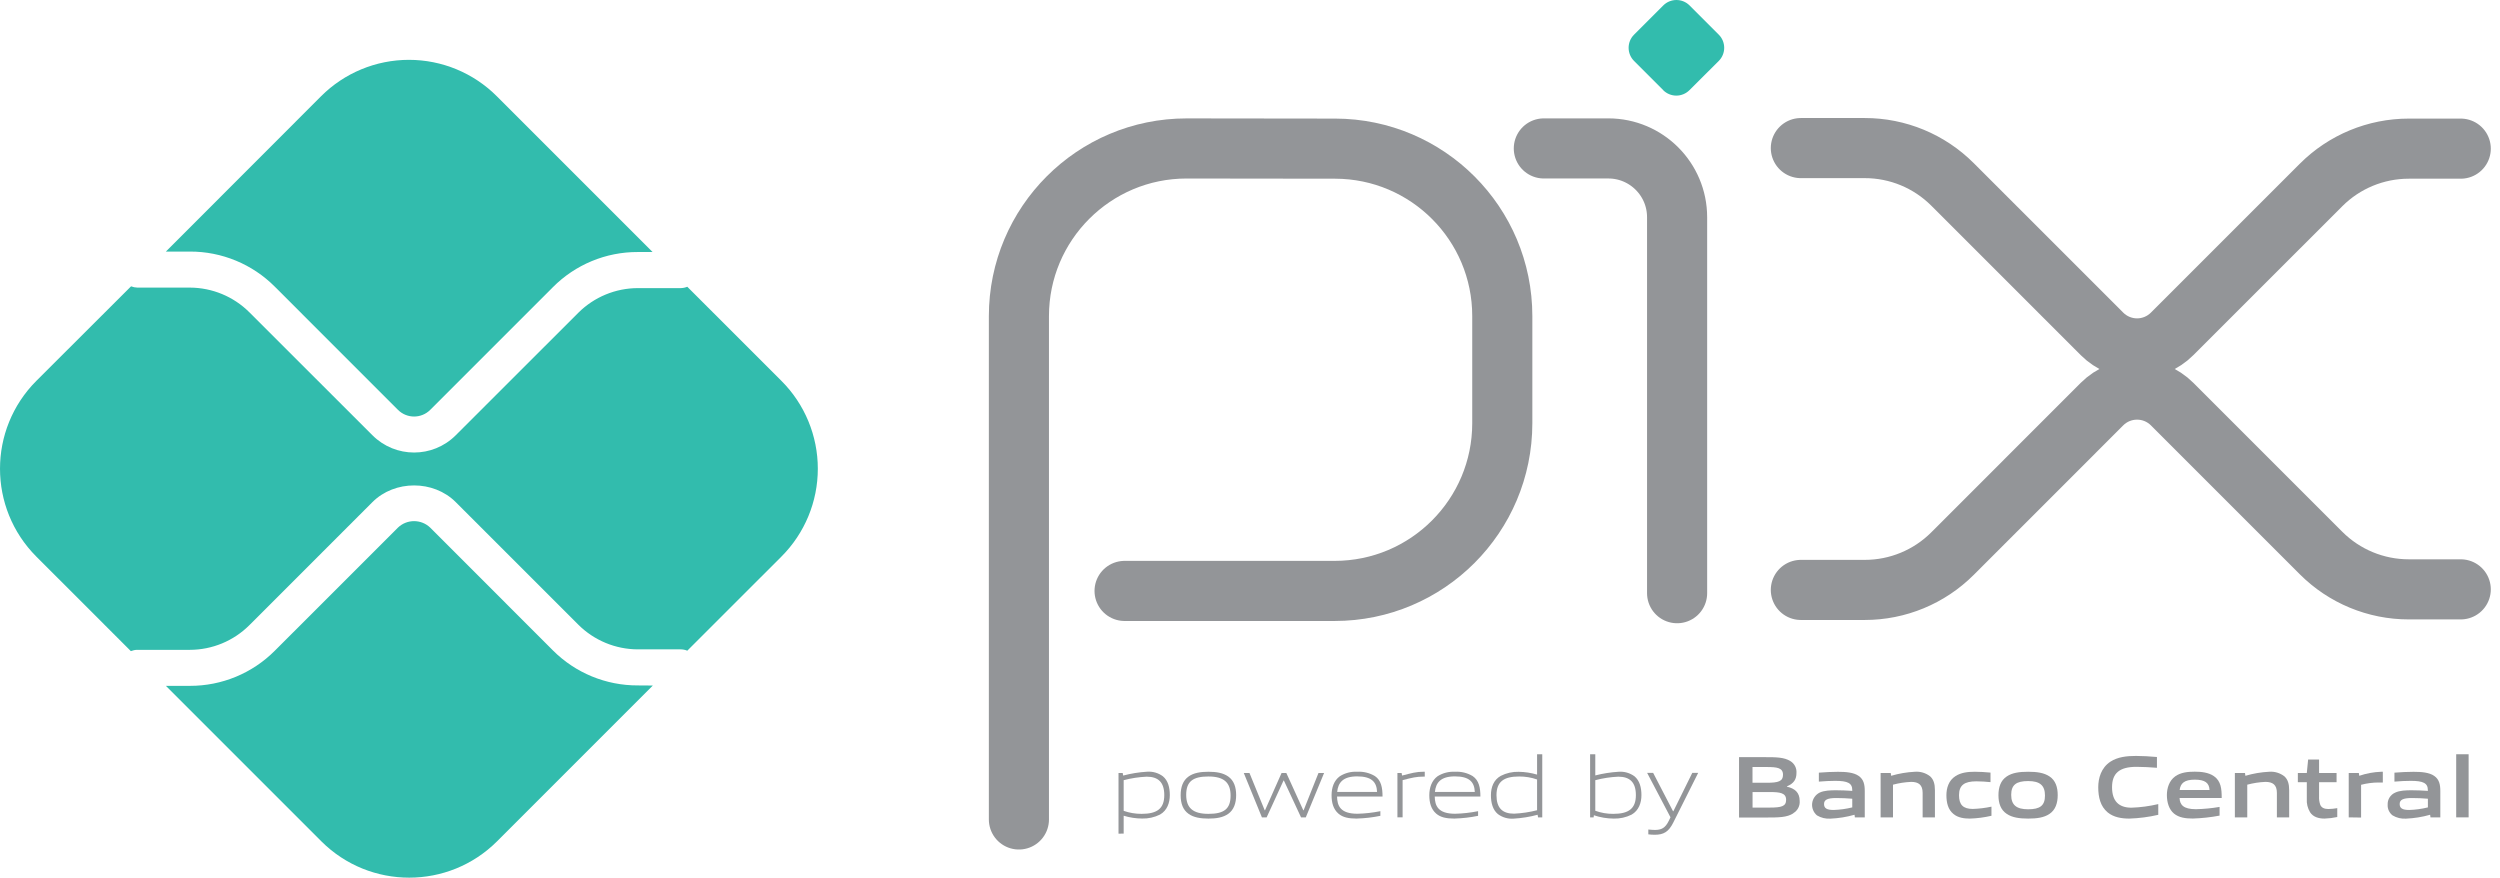
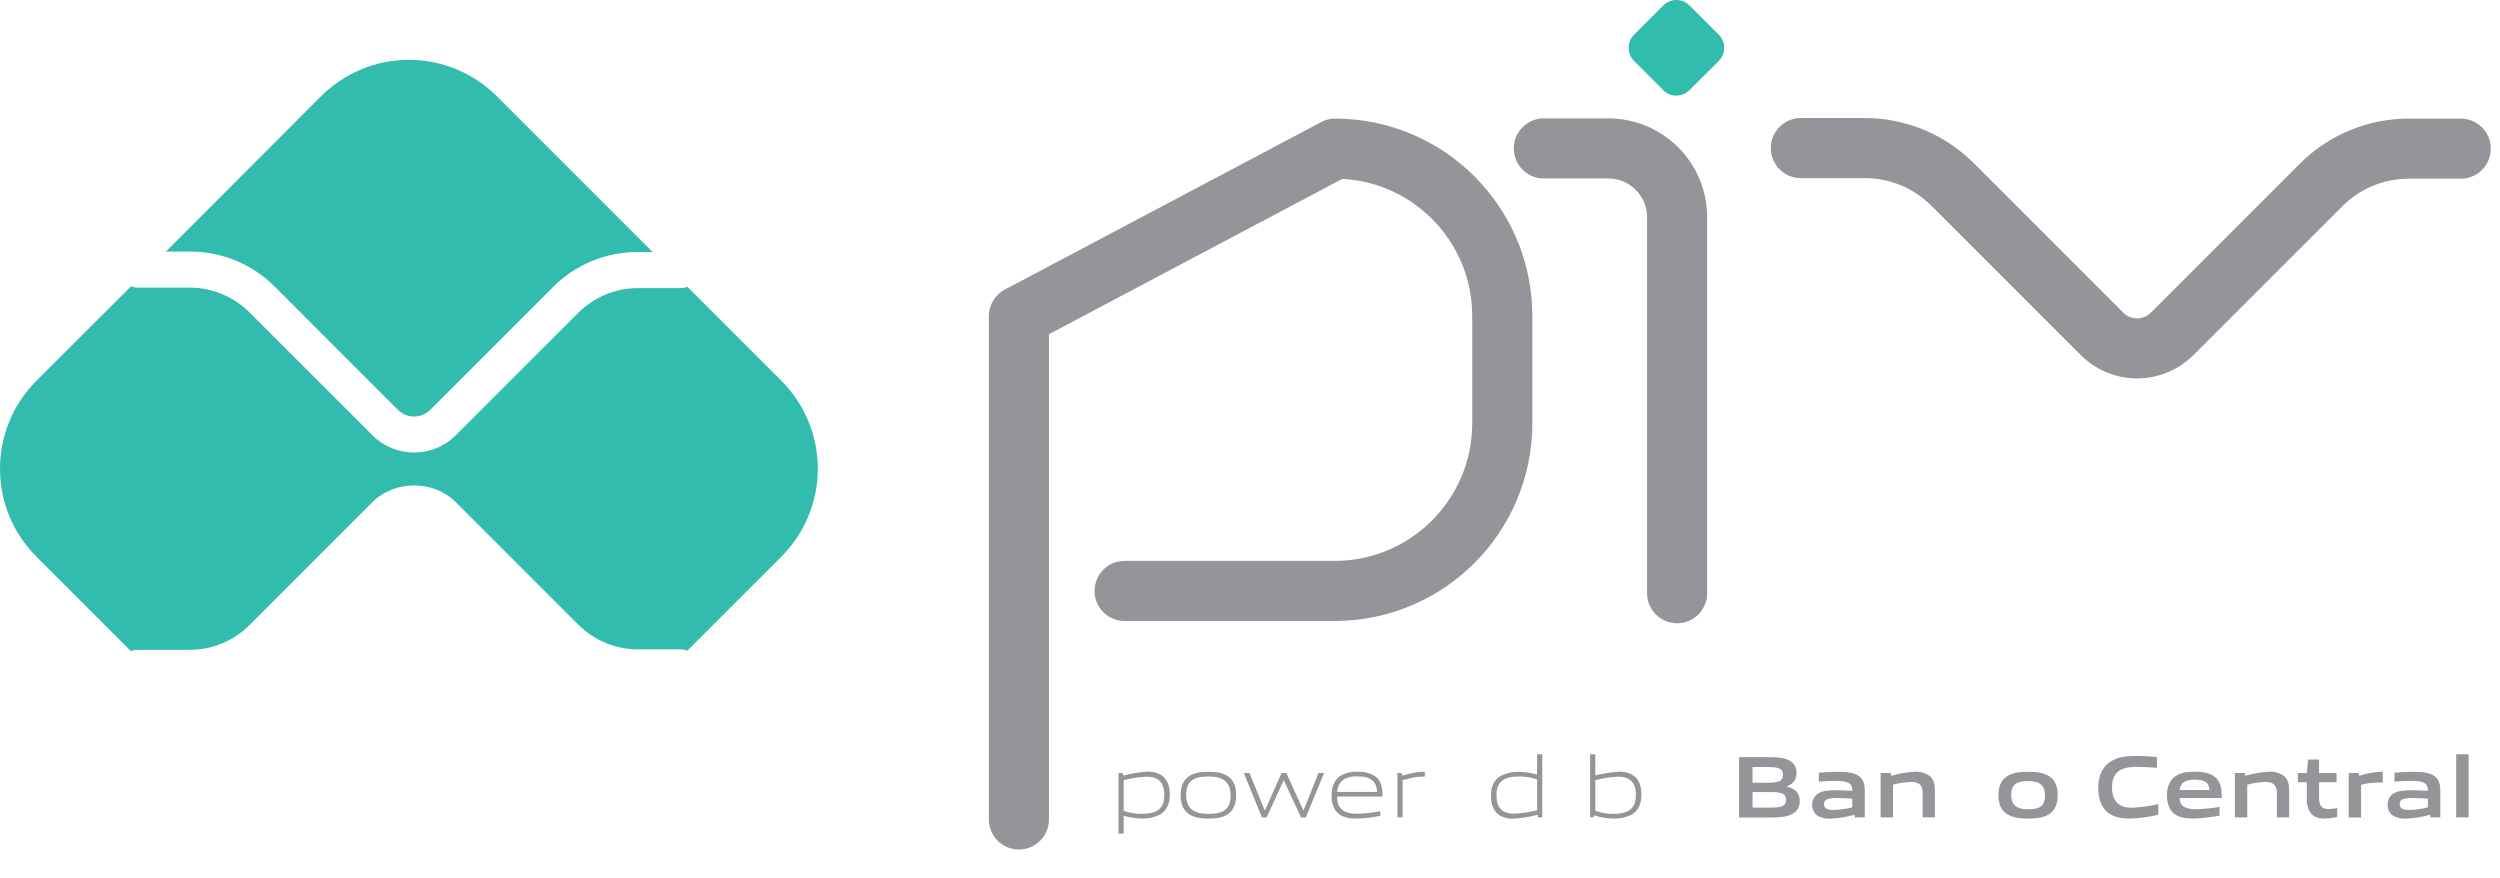
<svg xmlns="http://www.w3.org/2000/svg" width="94px" height="33px" viewBox="0 0 94 33" version="1.1">
  <title>pix-106</title>
  <g id="Page-1" stroke="none" stroke-width="1" fill="none" fill-rule="evenodd">
    <g id="NAVBARS-Copy" transform="translate(-1197, -3437)">
      <g id="Group-7" transform="translate(990, 3409)">
        <g id="pix-106" transform="translate(207, 28)">
-           <path d="M38.311,30.812 L38.311,11.886 C38.311,8.404 41.134,5.582 44.616,5.582 L50.203,5.589 C53.676,5.596 56.487,8.413 56.486,11.886 L56.486,15.913 C56.486,19.395 53.664,22.218 50.182,22.219 L42.284,22.219" id="Path" stroke="#939598" stroke-width="2.26" stroke-linecap="round" stroke-linejoin="round" />
+           <path d="M38.311,30.812 L38.311,11.886 L50.203,5.589 C53.676,5.596 56.487,8.413 56.486,11.886 L56.486,15.913 C56.486,19.395 53.664,22.218 50.182,22.219 L42.284,22.219" id="Path" stroke="#939598" stroke-width="2.26" stroke-linecap="round" stroke-linejoin="round" />
          <path d="M58.048,5.581 L60.472,5.581 C61.901,5.581 63.059,6.739 63.059,8.168 L63.059,22.304" id="Path" stroke="#939598" stroke-width="2.26" stroke-linecap="round" stroke-linejoin="round" />
          <path d="M62.539,3.39 L61.44,2.291 C61.309,2.16 61.236,1.982 61.236,1.797 C61.236,1.612 61.309,1.434 61.44,1.304 L62.539,0.205 C62.812,-0.068 63.255,-0.068 63.528,0.205 L64.626,1.304 C64.757,1.434 64.83,1.612 64.83,1.797 C64.83,1.982 64.757,2.16 64.626,2.291 L63.523,3.39 C63.392,3.521 63.214,3.595 63.029,3.595 C62.844,3.595 62.666,3.521 62.535,3.39" id="Path" fill="#32BCAD" fill-rule="nonzero" />
          <path d="M67.712,5.568 L70.116,5.568 C71.352,5.567 72.538,6.058 73.413,6.932 L79.035,12.554 C79.385,12.904 79.859,13.101 80.354,13.101 C80.848,13.101 81.323,12.904 81.672,12.554 L87.274,6.953 C88.148,6.079 89.334,5.589 90.57,5.589 L92.524,5.589" id="Path" stroke="#939598" stroke-width="2.26" stroke-linecap="round" stroke-linejoin="round" />
-           <path d="M67.712,22.181 L70.116,22.181 C71.352,22.181 72.538,21.691 73.413,20.817 L79.035,15.194 C79.763,14.467 80.944,14.467 81.672,15.194 L87.274,20.796 C88.148,21.67 89.334,22.161 90.57,22.16 L92.524,22.16" id="Path" stroke="#939598" stroke-width="2.26" stroke-linecap="round" stroke-linejoin="round" />
-           <path d="M23.981,25.772 C22.784,25.776 21.634,25.302 20.788,24.454 L16.175,19.838 C15.836,19.514 15.302,19.514 14.963,19.838 L10.334,24.466 C9.489,25.315 8.339,25.791 7.141,25.788 L6.237,25.788 L12.083,31.634 C13.908,33.455 16.864,33.455 18.689,31.634 L24.546,25.776 L23.981,25.772 Z" id="Path" fill="#32BCAD" fill-rule="nonzero" />
          <path d="M7.141,9.459 C8.34,9.456 9.49,9.932 10.335,10.781 L14.964,15.411 C15.299,15.745 15.841,15.745 16.176,15.411 L20.788,10.799 C21.633,9.948 22.783,9.472 23.981,9.476 L24.537,9.476 L18.679,3.618 C17.804,2.742 16.615,2.25 15.376,2.25 C14.137,2.25 12.949,2.742 12.073,3.618 L6.237,9.459 L7.141,9.459 Z" id="Path" fill="#32BCAD" fill-rule="nonzero" />
          <path d="M29.382,14.321 L25.842,10.782 C25.762,10.815 25.677,10.832 25.591,10.833 L23.981,10.833 C23.144,10.835 22.341,11.167 21.747,11.758 L17.135,16.367 C16.27,17.231 14.87,17.231 14.005,16.367 L9.375,11.741 C8.782,11.15 7.979,10.817 7.141,10.814 L5.166,10.814 C5.084,10.812 5.004,10.796 4.928,10.766 L1.366,14.321 C-0.455,16.147 -0.455,19.102 1.366,20.928 L4.92,24.482 C4.996,24.452 5.076,24.435 5.158,24.434 L7.141,24.434 C7.979,24.432 8.782,24.099 9.375,23.508 L14.004,18.879 C14.841,18.043 16.299,18.043 17.135,18.879 L21.747,23.49 C22.341,24.081 23.144,24.414 23.981,24.416 L25.591,24.416 C25.677,24.416 25.762,24.433 25.842,24.466 L29.382,20.927 C30.258,20.051 30.75,18.863 30.75,17.624 C30.75,16.385 30.258,15.196 29.382,14.321" id="Path" fill="#32BCAD" fill-rule="nonzero" />
          <path d="M43.116,29.203 C42.824,29.216 42.534,29.26 42.25,29.335 L42.25,30.488 C42.467,30.564 42.695,30.602 42.925,30.601 C43.503,30.601 43.777,30.406 43.777,29.897 C43.777,29.417 43.553,29.203 43.116,29.203 M42.056,31.346 L42.056,29.064 L42.214,29.064 L42.231,29.161 C42.526,29.083 42.828,29.034 43.133,29.016 C43.344,29.001 43.554,29.062 43.724,29.188 C43.919,29.349 43.985,29.61 43.985,29.895 C43.985,30.179 43.888,30.474 43.615,30.628 C43.407,30.732 43.177,30.783 42.944,30.777 C42.709,30.776 42.475,30.74 42.25,30.671 L42.25,31.343 L42.056,31.346 Z" id="Shape" fill="#939598" fill-rule="nonzero" />
          <path d="M45.437,29.196 C44.859,29.196 44.601,29.377 44.601,29.887 C44.601,30.379 44.855,30.601 45.437,30.601 C46.019,30.601 46.27,30.422 46.27,29.913 C46.27,29.421 46.016,29.196 45.437,29.196 M46.181,30.601 C45.987,30.739 45.731,30.779 45.437,30.779 C45.143,30.779 44.879,30.737 44.691,30.601 C44.479,30.452 44.393,30.211 44.393,29.901 C44.393,29.59 44.479,29.348 44.691,29.196 C44.879,29.061 45.137,29.018 45.437,29.018 C45.737,29.018 45.99,29.061 46.181,29.196 C46.396,29.348 46.479,29.596 46.479,29.897 C46.479,30.198 46.393,30.452 46.181,30.601" id="Shape" fill="#939598" fill-rule="nonzero" />
          <polygon id="Path" fill="#939598" fill-rule="nonzero" points="48.919 30.733 48.274 29.348 48.261 29.348 47.626 30.733 47.448 30.733 46.766 29.064 46.98 29.064 47.552 30.465 47.566 30.465 48.187 29.064 48.366 29.064 49.003 30.465 49.017 30.465 49.575 29.064 49.786 29.064 49.098 30.733" />
          <path d="M51.028,29.192 C50.492,29.192 50.311,29.431 50.278,29.777 L51.778,29.777 C51.762,29.397 51.567,29.192 51.028,29.192 M51.021,30.779 C50.701,30.779 50.492,30.733 50.327,30.594 C50.132,30.426 50.067,30.181 50.067,29.901 C50.067,29.62 50.155,29.348 50.378,29.187 C50.572,29.064 50.799,29.005 51.028,29.018 C51.262,29.004 51.494,29.06 51.696,29.18 C51.936,29.341 51.983,29.626 51.983,29.949 L50.273,29.949 C50.28,30.293 50.392,30.597 51.04,30.597 C51.33,30.59 51.618,30.557 51.902,30.5 L51.902,30.675 C51.613,30.735 51.32,30.769 51.025,30.777" id="Shape" fill="#939598" fill-rule="nonzero" />
          <path d="M52.543,30.733 L52.543,29.064 L52.701,29.064 L52.718,29.161 C53.071,29.072 53.237,29.016 53.548,29.016 L53.571,29.016 L53.571,29.201 L53.524,29.201 C53.263,29.201 53.104,29.237 52.738,29.333 L52.738,30.731 L52.543,30.733 Z" id="Path" fill="#939598" fill-rule="nonzero" />
-           <path d="M54.703,29.192 C54.168,29.192 53.986,29.431 53.953,29.777 L55.453,29.777 C55.437,29.397 55.242,29.192 54.703,29.192 M54.696,30.779 C54.376,30.779 54.168,30.733 54.003,30.594 C53.808,30.426 53.742,30.181 53.742,29.901 C53.742,29.62 53.831,29.348 54.052,29.187 C54.247,29.065 54.474,29.006 54.703,29.018 C54.937,29.004 55.169,29.06 55.371,29.18 C55.612,29.341 55.663,29.626 55.663,29.949 L53.946,29.949 C53.953,30.293 54.065,30.597 54.713,30.597 C55.003,30.59 55.292,30.557 55.576,30.5 L55.576,30.675 C55.287,30.735 54.994,30.769 54.699,30.777" id="Shape" fill="#939598" fill-rule="nonzero" />
          <path d="M57.794,29.308 C57.578,29.233 57.35,29.195 57.12,29.196 C56.542,29.196 56.268,29.391 56.268,29.901 C56.268,30.383 56.493,30.594 56.928,30.594 C57.221,30.581 57.511,30.537 57.794,30.465 L57.794,29.308 Z M57.831,30.733 L57.814,30.635 C57.519,30.715 57.217,30.763 56.912,30.781 C56.7,30.797 56.49,30.736 56.32,30.609 C56.126,30.447 56.059,30.186 56.059,29.903 C56.059,29.604 56.157,29.324 56.43,29.172 C56.638,29.066 56.87,29.013 57.104,29.02 C57.338,29.023 57.57,29.059 57.794,29.125 L57.794,28.36 L57.989,28.36 L57.989,30.733 L57.831,30.733 Z" id="Shape" fill="#939598" fill-rule="nonzero" />
          <path d="M60.849,29.203 C60.556,29.216 60.266,29.26 59.983,29.335 L59.983,30.485 C60.199,30.563 60.427,30.603 60.657,30.601 C61.235,30.601 61.509,30.406 61.509,29.897 C61.509,29.417 61.285,29.203 60.849,29.203 M61.348,30.63 C61.14,30.734 60.91,30.785 60.677,30.779 C60.423,30.778 60.171,30.735 59.93,30.654 L59.92,30.733 L59.788,30.733 L59.788,28.36 L59.983,28.36 L59.983,29.156 C60.272,29.082 60.567,29.036 60.865,29.018 C61.076,29.003 61.286,29.064 61.457,29.189 C61.651,29.351 61.718,29.612 61.718,29.897 C61.718,30.181 61.62,30.475 61.348,30.63" id="Shape" fill="#939598" fill-rule="nonzero" />
-           <path d="M61.977,31.371 L61.977,31.19 C62.074,31.199 62.162,31.206 62.224,31.206 C62.466,31.206 62.614,31.136 62.747,30.862 L62.81,30.73 L61.933,29.061 L62.159,29.061 L62.906,30.502 L62.919,30.502 L63.629,29.061 L63.851,29.061 L62.912,30.935 C62.741,31.275 62.556,31.387 62.215,31.387 C62.134,31.387 62.054,31.381 61.974,31.371" id="Path" fill="#939598" fill-rule="nonzero" />
          <path d="M66.543,29.781 L65.896,29.781 L65.896,30.365 L66.543,30.365 C66.989,30.365 67.158,30.316 67.158,30.073 C67.158,29.812 66.926,29.781 66.539,29.781 M66.422,28.838 L65.894,28.838 L65.894,29.432 L66.426,29.432 C66.866,29.432 67.041,29.379 67.041,29.132 C67.041,28.867 66.819,28.84 66.422,28.84 M67.428,30.582 C67.189,30.734 66.902,30.739 66.377,30.739 L65.388,30.739 L65.388,28.469 L66.353,28.469 C66.806,28.469 67.084,28.475 67.315,28.615 C67.471,28.708 67.561,28.882 67.547,29.064 C67.547,29.301 67.449,29.46 67.189,29.566 L67.189,29.579 C67.481,29.645 67.668,29.794 67.668,30.115 C67.683,30.302 67.59,30.481 67.428,30.575" id="Shape" fill="#939598" fill-rule="nonzero" />
          <path d="M69.645,30.032 C69.45,30.016 69.255,30.006 69.044,30.006 C68.704,30.006 68.584,30.075 68.584,30.231 C68.584,30.387 68.682,30.455 68.945,30.455 C69.181,30.447 69.416,30.415 69.645,30.358 L69.645,30.032 Z M69.743,30.733 L69.73,30.635 C69.435,30.719 69.13,30.768 68.824,30.781 C68.647,30.793 68.47,30.75 68.318,30.659 C68.186,30.547 68.118,30.377 68.137,30.205 C68.157,30.033 68.261,29.882 68.416,29.803 C68.591,29.72 68.826,29.714 69.041,29.714 C69.216,29.714 69.45,29.723 69.645,29.737 L69.645,29.707 C69.645,29.446 69.474,29.36 69.004,29.36 C68.823,29.36 68.601,29.37 68.389,29.389 L68.389,29.052 C68.624,29.033 68.889,29.02 69.107,29.02 C69.4,29.02 69.699,29.042 69.887,29.175 C70.075,29.307 70.115,29.499 70.115,29.747 L70.115,30.735 L69.743,30.733 Z" id="Shape" fill="#939598" fill-rule="nonzero" />
          <path d="M72.291,30.733 L72.291,29.812 C72.291,29.508 72.136,29.399 71.859,29.399 C71.628,29.409 71.4,29.444 71.177,29.504 L71.177,30.734 L70.711,30.734 L70.711,29.064 L71.091,29.064 L71.108,29.17 C71.398,29.084 71.698,29.033 72,29.018 C72.205,29.002 72.409,29.063 72.572,29.189 C72.703,29.308 72.753,29.474 72.753,29.712 L72.753,30.733 L72.291,30.733 Z" id="Path" fill="#939598" fill-rule="nonzero" />
-           <path d="M74.07,30.779 C73.855,30.779 73.62,30.749 73.449,30.604 C73.244,30.438 73.185,30.178 73.185,29.897 C73.185,29.633 73.27,29.344 73.525,29.183 C73.733,29.047 73.99,29.018 74.258,29.018 C74.453,29.018 74.638,29.031 74.843,29.05 L74.843,29.408 C74.674,29.391 74.473,29.378 74.311,29.378 C73.868,29.378 73.659,29.517 73.659,29.901 C73.659,30.26 73.815,30.416 74.178,30.416 C74.414,30.408 74.648,30.38 74.879,30.33 L74.879,30.673 C74.612,30.735 74.34,30.771 74.066,30.779" id="Path" fill="#939598" fill-rule="nonzero" />
          <path d="M76.259,29.368 C75.816,29.368 75.621,29.507 75.621,29.887 C75.621,30.267 75.816,30.429 76.259,30.429 C76.703,30.429 76.891,30.293 76.891,29.913 C76.891,29.533 76.703,29.368 76.259,29.368 M77.059,30.604 C76.855,30.742 76.587,30.779 76.259,30.779 C75.932,30.779 75.658,30.739 75.457,30.604 C75.225,30.452 75.142,30.201 75.142,29.901 C75.142,29.601 75.225,29.344 75.457,29.192 C75.658,29.057 75.925,29.018 76.259,29.018 C76.593,29.018 76.855,29.057 77.059,29.192 C77.29,29.344 77.37,29.6 77.37,29.897 C77.37,30.194 77.287,30.452 77.059,30.604" id="Shape" fill="#939598" fill-rule="nonzero" />
          <path d="M80.06,30.779 C79.779,30.779 79.475,30.733 79.247,30.545 C78.976,30.32 78.894,29.973 78.894,29.6 C78.894,29.265 79,28.869 79.353,28.638 C79.627,28.46 79.967,28.423 80.311,28.423 C80.563,28.423 80.821,28.439 81.101,28.463 L81.101,28.869 C80.861,28.849 80.563,28.833 80.332,28.833 C79.687,28.833 79.413,29.077 79.413,29.6 C79.413,30.122 79.667,30.369 80.143,30.369 C80.482,30.358 80.82,30.312 81.151,30.234 L81.151,30.637 C80.793,30.72 80.427,30.768 80.06,30.779" id="Path" fill="#939598" fill-rule="nonzero" />
          <path d="M82.521,29.315 C82.131,29.315 81.985,29.454 81.955,29.705 L83.079,29.705 C83.065,29.434 82.907,29.315 82.521,29.315 M82.451,30.777 C82.177,30.777 81.928,30.743 81.743,30.591 C81.558,30.439 81.475,30.178 81.475,29.894 C81.475,29.64 81.558,29.355 81.79,29.189 C81.995,29.044 82.256,29.015 82.521,29.015 C82.759,29.015 83.039,29.041 83.244,29.184 C83.512,29.372 83.536,29.663 83.536,30.006 L81.952,30.006 C81.962,30.261 82.097,30.426 82.567,30.426 C82.865,30.419 83.162,30.391 83.456,30.34 L83.456,30.667 C83.124,30.73 82.788,30.767 82.451,30.777" id="Shape" fill="#939598" fill-rule="nonzero" />
          <path d="M85.611,30.733 L85.611,29.812 C85.611,29.508 85.456,29.399 85.179,29.399 C84.948,29.409 84.719,29.444 84.497,29.504 L84.497,30.734 L84.031,30.734 L84.031,29.064 L84.411,29.064 L84.427,29.17 C84.718,29.084 85.017,29.033 85.32,29.018 C85.525,29.002 85.729,29.063 85.892,29.189 C86.023,29.308 86.073,29.474 86.073,29.712 L86.073,30.733 L85.611,30.733 Z" id="Path" fill="#939598" fill-rule="nonzero" />
          <path d="M87.401,30.779 C87.176,30.779 86.971,30.716 86.859,30.541 C86.767,30.389 86.724,30.213 86.736,30.036 L86.736,29.411 L86.399,29.411 L86.399,29.064 L86.736,29.064 L86.786,28.558 L87.197,28.558 L87.197,29.064 L87.855,29.064 L87.855,29.411 L87.197,29.411 L87.197,29.946 C87.191,30.054 87.207,30.162 87.243,30.264 C87.293,30.376 87.402,30.419 87.548,30.419 C87.66,30.417 87.771,30.406 87.881,30.386 L87.881,30.72 C87.722,30.754 87.561,30.774 87.399,30.779" id="Path" fill="#939598" fill-rule="nonzero" />
          <path d="M88.312,30.733 L88.312,29.064 L88.692,29.064 L88.708,29.17 C88.975,29.079 89.253,29.028 89.534,29.018 C89.554,29.017 89.574,29.017 89.594,29.018 L89.594,29.422 C89.541,29.422 89.478,29.422 89.432,29.422 C89.211,29.423 88.991,29.452 88.777,29.508 L88.777,30.74 L88.312,30.733 Z" id="Path" fill="#939598" fill-rule="nonzero" />
          <path d="M91.289,30.032 C91.094,30.016 90.899,30.006 90.687,30.006 C90.347,30.006 90.228,30.075 90.228,30.231 C90.228,30.387 90.325,30.455 90.588,30.455 C90.824,30.447 91.059,30.415 91.289,30.358 L91.289,30.032 Z M91.386,30.733 L91.373,30.635 C91.077,30.719 90.773,30.768 90.467,30.781 C90.29,30.793 90.113,30.75 89.961,30.659 C89.836,30.563 89.767,30.412 89.776,30.255 C89.767,30.061 89.879,29.881 90.058,29.803 C90.233,29.72 90.467,29.714 90.682,29.714 C90.857,29.714 91.092,29.723 91.287,29.737 L91.287,29.707 C91.287,29.446 91.115,29.36 90.646,29.36 C90.464,29.36 90.243,29.37 90.031,29.389 L90.031,29.052 C90.266,29.033 90.53,29.02 90.748,29.02 C91.041,29.02 91.34,29.042 91.528,29.175 C91.716,29.307 91.756,29.499 91.756,29.747 L91.756,30.735 L91.386,30.733 Z" id="Shape" fill="#939598" fill-rule="nonzero" />
          <polygon id="Path" fill="#939598" fill-rule="nonzero" points="92.353 28.36 92.82 28.36 92.82 30.733 92.353 30.733" />
        </g>
      </g>
    </g>
  </g>
</svg>